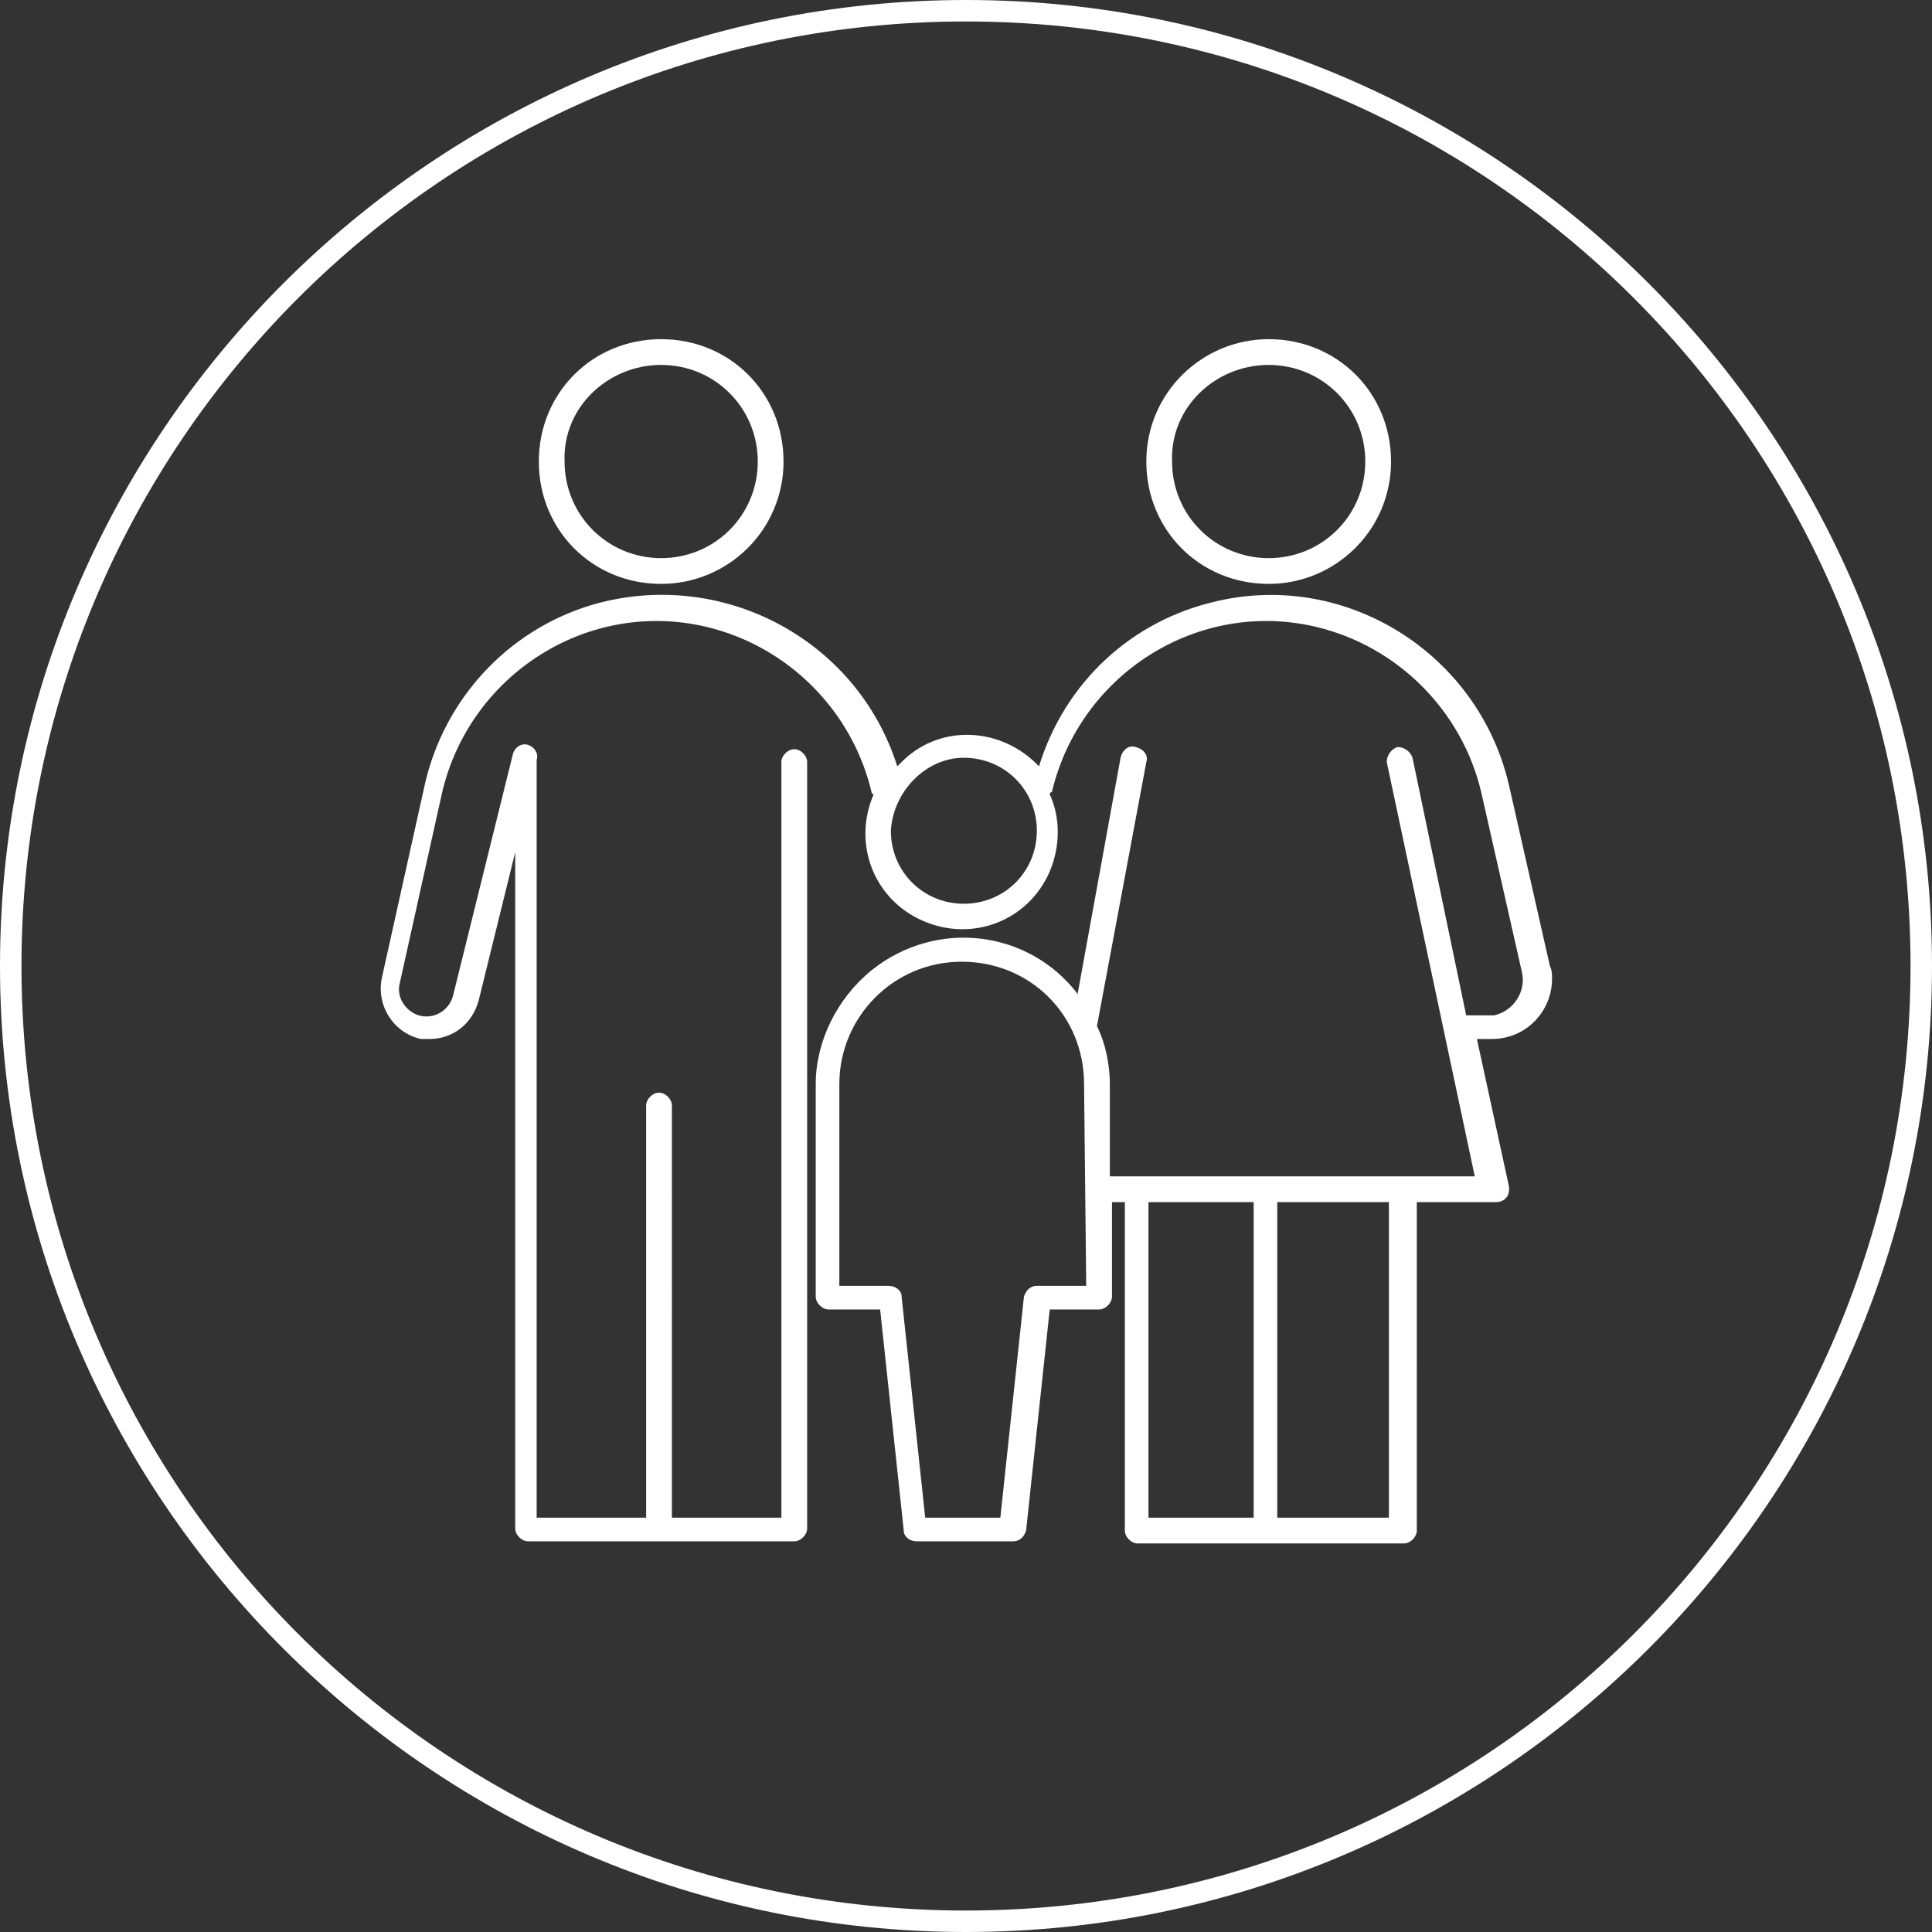
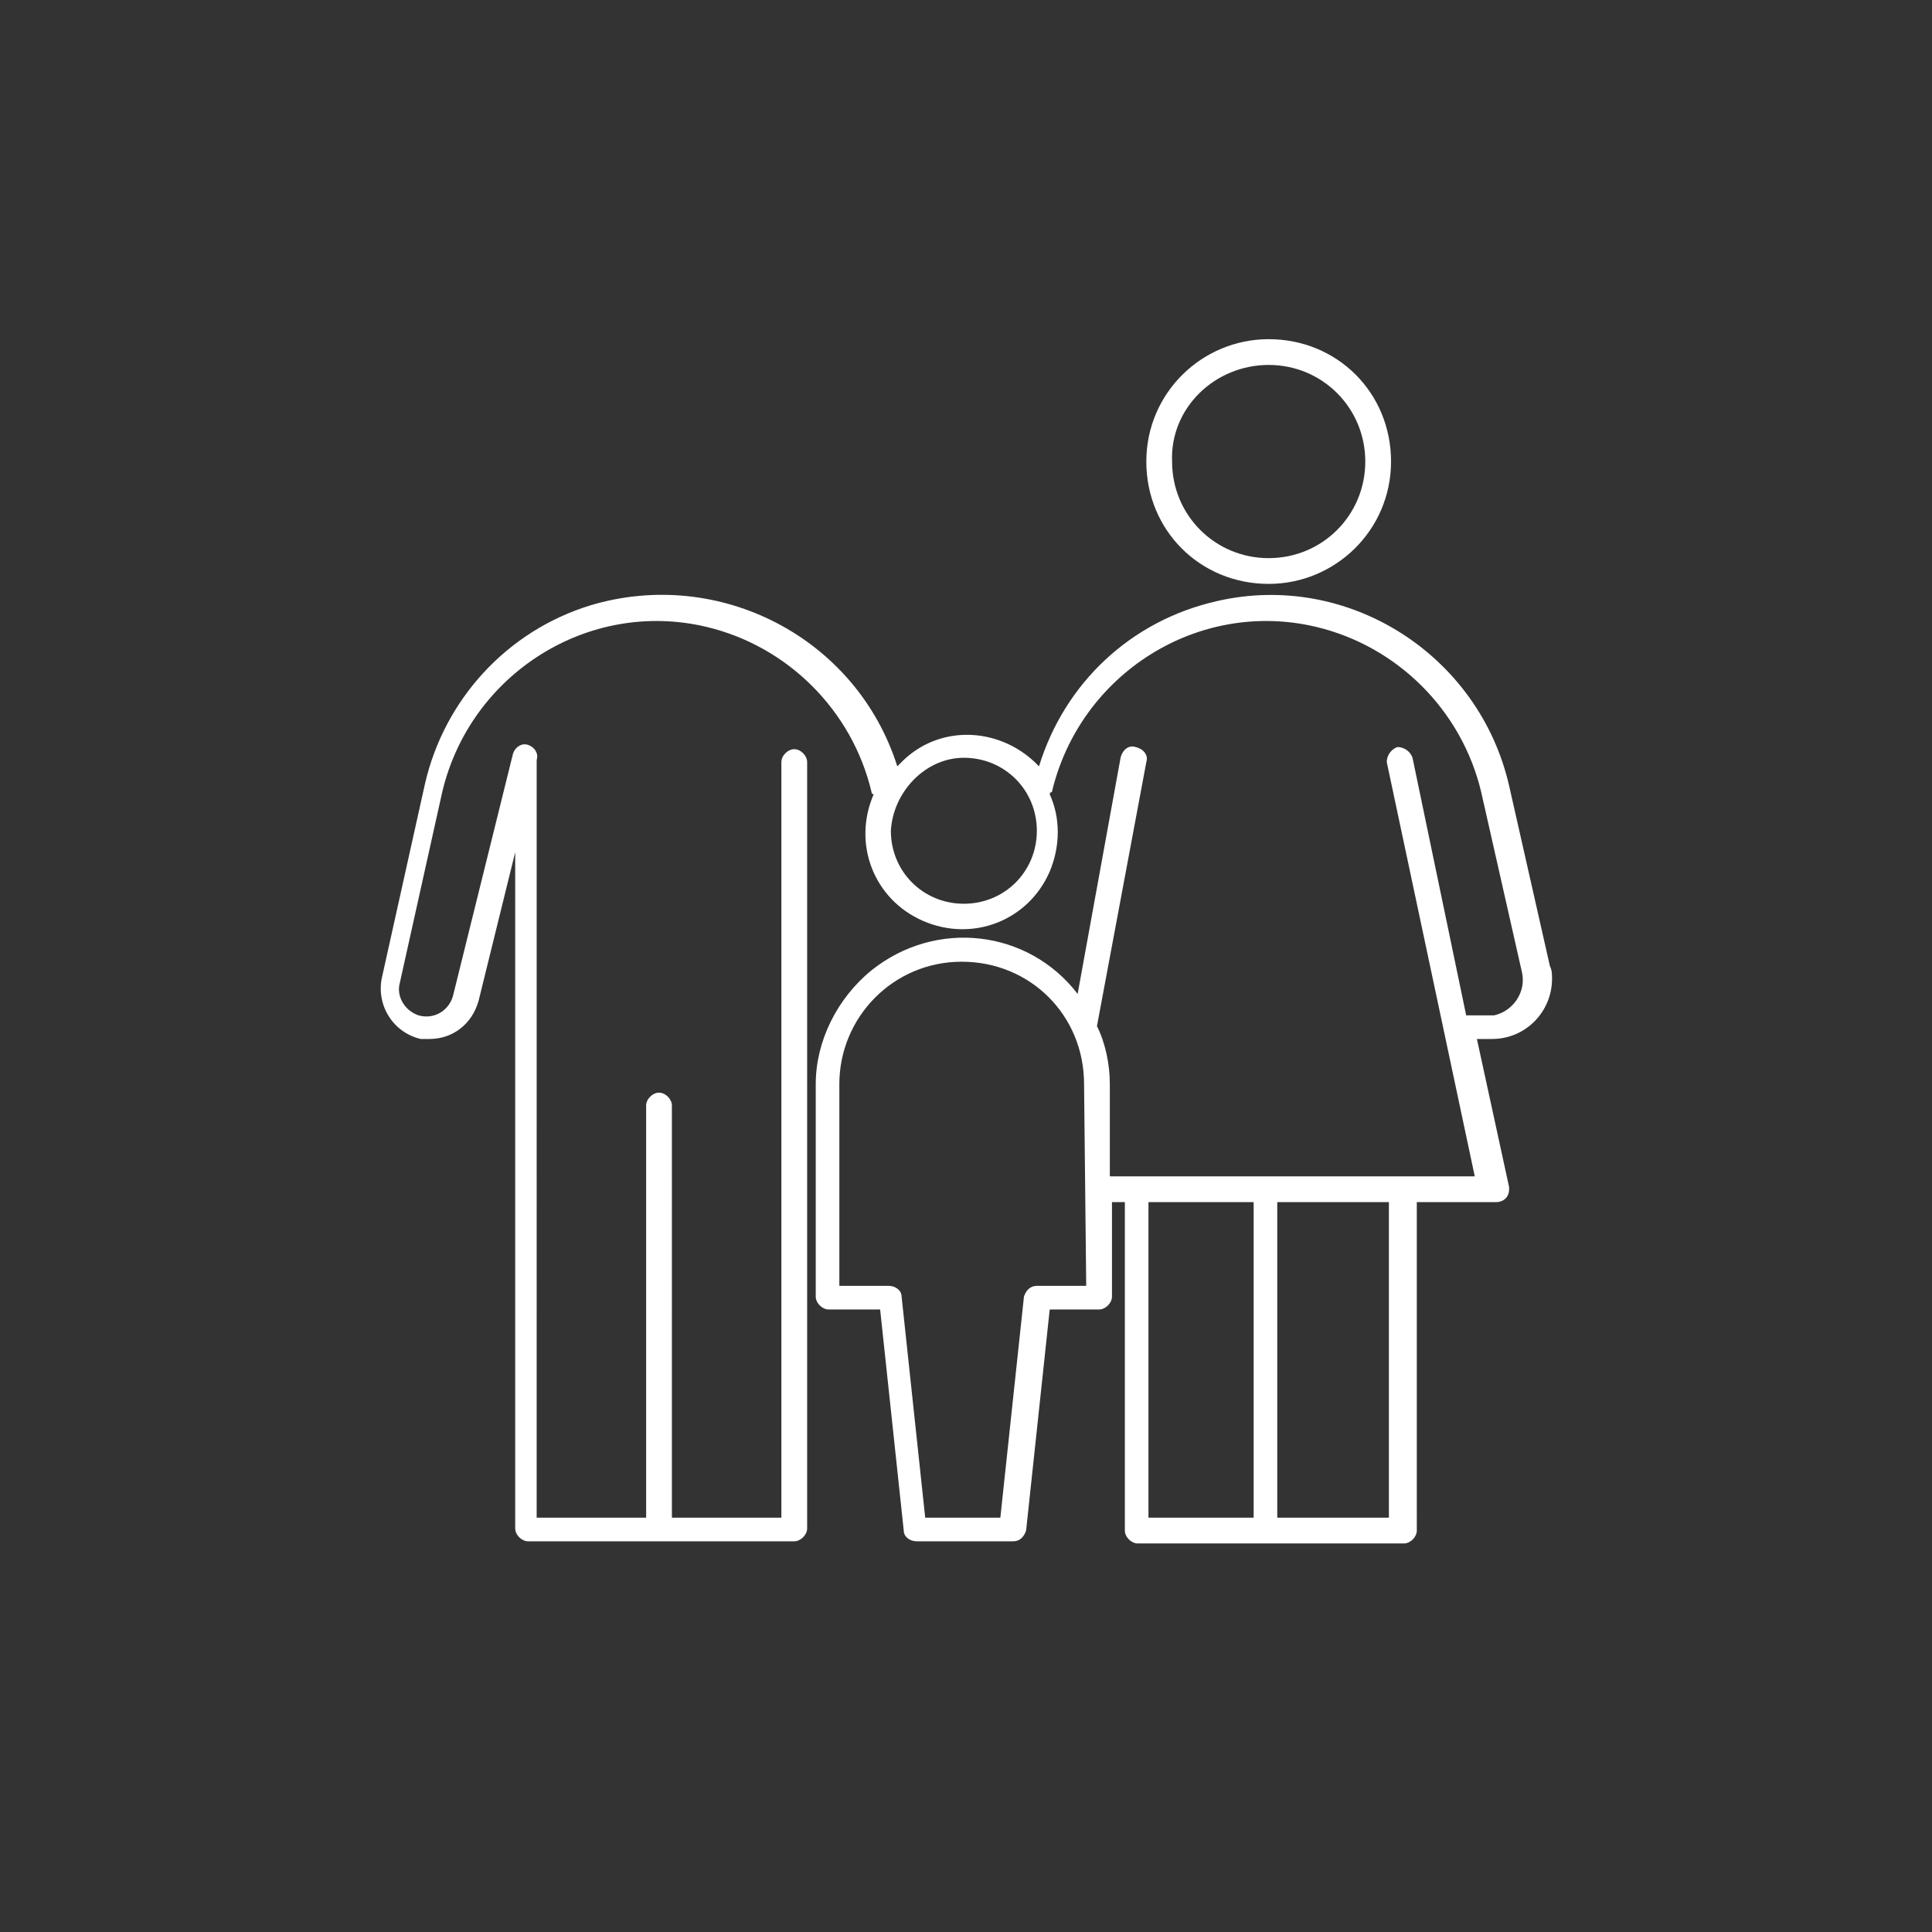
<svg xmlns="http://www.w3.org/2000/svg" version="1.1" id="Layer_1" x="0px" y="0px" viewBox="0 0 90 90" style="enable-background:new 0 0 90 90;" xml:space="preserve">
  <rect x="0" y="0" width="90" height="90" fill="#333333" stroke="none" />
  <style type="text/css">
	.st0{fill:none;}
	.st1{fill:#FFFFFF;}
</style>
  <g>
-     <path class="st0" d="M45,1C20.7,1,1,20.7,1,45s19.7,44,44,44s44-19.7,44-44C89,20.7,69.3,1,45,1z" />
-     <path class="st1" d="M45,0C20.2,0,0,20.2,0,45s20.2,45,45,45s45-20.2,45-45S69.8,0,45,0z M45,89C20.7,89,1,69.3,1,45   C1,20.7,20.7,1,45,1s44,19.7,44,44C89,69.3,69.3,89,45,89z" />
-   </g>
+     </g>
  <g>
-     <path class="st1" d="M30.8,27.2c3.1,0,5.7-2.5,5.7-5.7s-2.5-5.7-5.7-5.7s-5.7,2.5-5.7,5.7S27.6,27.2,30.8,27.2z M30.8,17   c2.5,0,4.5,2,4.5,4.5s-2,4.5-4.5,4.5s-4.5-2-4.5-4.5C26.2,19,28.3,17,30.8,17C30.8,17,30.8,17,30.8,17L30.8,17z" />
    <path class="st1" d="M20,48.4c1.1,0,2-0.7,2.3-1.8l1.7-6.9v12.3c0,0,0,0,0,0s0,0,0,0v19.2c0,0.3,0.3,0.6,0.6,0.6H37   c0.3,0,0.6-0.3,0.6-0.6V52.2c0,0,0,0,0,0s0,0,0,0V35.5c0-0.3-0.3-0.6-0.6-0.6s-0.6,0.3-0.6,0.6v16.6c0,0,0,0,0,0s0,0,0,0v18.6h-5.1   V51.5c0-0.3-0.3-0.6-0.6-0.6c-0.3,0-0.6,0.3-0.6,0.6v19.2h-5.1V52.2c0,0,0,0,0,0s0,0,0,0V35.5c0,0,0-0.1,0-0.1l0,0   c0.1-0.3-0.1-0.6-0.4-0.7c-0.3-0.1-0.6,0.1-0.7,0.4l-2.8,11.3c-0.2,0.7-0.9,1.1-1.6,0.9c-0.6-0.2-1-0.8-0.9-1.4l2-9   c1.3-5.5,6.8-9,12.3-7.7c3.8,0.9,6.8,3.9,7.7,7.7c0,0,0,0.1,0.1,0.1c-1,2.3,0,4.9,2.3,5.9c2.3,1,4.9,0,5.9-2.3   c0.5-1.2,0.5-2.5,0-3.6c0,0,0-0.1,0.1-0.1c1.3-5.5,6.8-9,12.3-7.7c3.8,0.9,6.8,3.9,7.7,7.7l1.9,8.4c0.2,0.9-0.4,1.8-1.3,2   c-0.1,0-0.3,0-0.4,0h-0.8c0,0-0.1,0-0.1,0l-2.5-12c-0.1-0.3-0.4-0.5-0.7-0.5c-0.3,0.1-0.5,0.4-0.5,0.7l4.1,19.3h-17v-4.3   c0-0.9-0.2-1.9-0.6-2.7l2.3-12.3c0.1-0.3-0.1-0.6-0.5-0.7c-0.3-0.1-0.6,0.1-0.7,0.5l-2,11c-2.3-3-6.6-3.5-9.6-1.1   c-1.6,1.3-2.6,3.3-2.6,5.3v9.9c0,0.3,0.3,0.6,0.6,0.6H41l1.1,10.3c0,0.3,0.3,0.5,0.6,0.5h4.5c0.3,0,0.5-0.2,0.6-0.5l1.1-10.3h2.3   c0.3,0,0.6-0.3,0.6-0.6V56h0.6v15.3c0,0.3,0.3,0.6,0.6,0.6h12.4c0.3,0,0.6-0.3,0.6-0.6V56h3.7c0.3,0,0.6-0.2,0.6-0.6   c0,0,0-0.1,0-0.1l-1.5-6.9h0.7c1.6,0,2.8-1.3,2.8-2.8c0-0.2,0-0.4-0.1-0.6l-1.9-8.4c-1.4-6.1-7.5-10-13.6-8.6   c-4,0.9-7.1,3.8-8.3,7.7c-1.7-1.8-4.5-2-6.3-0.3c-0.1,0.1-0.2,0.2-0.3,0.3c-1.9-6-8.3-9.3-14.3-7.5c-3.9,1.2-6.8,4.4-7.7,8.3l-2,9   c-0.3,1.3,0.5,2.6,1.8,2.9C19.6,48.4,19.8,48.4,20,48.4z M50.6,59.9h-2.3c-0.3,0-0.5,0.2-0.6,0.5l-1.1,10.3h-3.5l-1.1-10.3   c0-0.3-0.3-0.5-0.6-0.5h-2.3v-9.4c0-3.1,2.5-5.7,5.7-5.7s5.7,2.5,5.7,5.7L50.6,59.9z M53.5,70.7V56h4.9v14.7L53.5,70.7L53.5,70.7z    M64.7,70.7h-5.2V56h5.2L64.7,70.7z M44.9,35.3c1.9,0,3.4,1.5,3.4,3.4s-1.5,3.4-3.4,3.4s-3.4-1.5-3.4-3.4v0   C41.6,36.9,43.1,35.3,44.9,35.3z" />
    <path class="st1" d="M59.1,27.2c3.1,0,5.7-2.5,5.7-5.7s-2.5-5.7-5.7-5.7c-3.1,0-5.7,2.5-5.7,5.7S55.9,27.2,59.1,27.2z M59.1,17   c2.5,0,4.5,2,4.5,4.5s-2,4.5-4.5,4.5s-4.5-2-4.5-4.5C54.5,19,56.6,17,59.1,17C59.1,17,59.1,17,59.1,17L59.1,17z" />
  </g>
</svg>